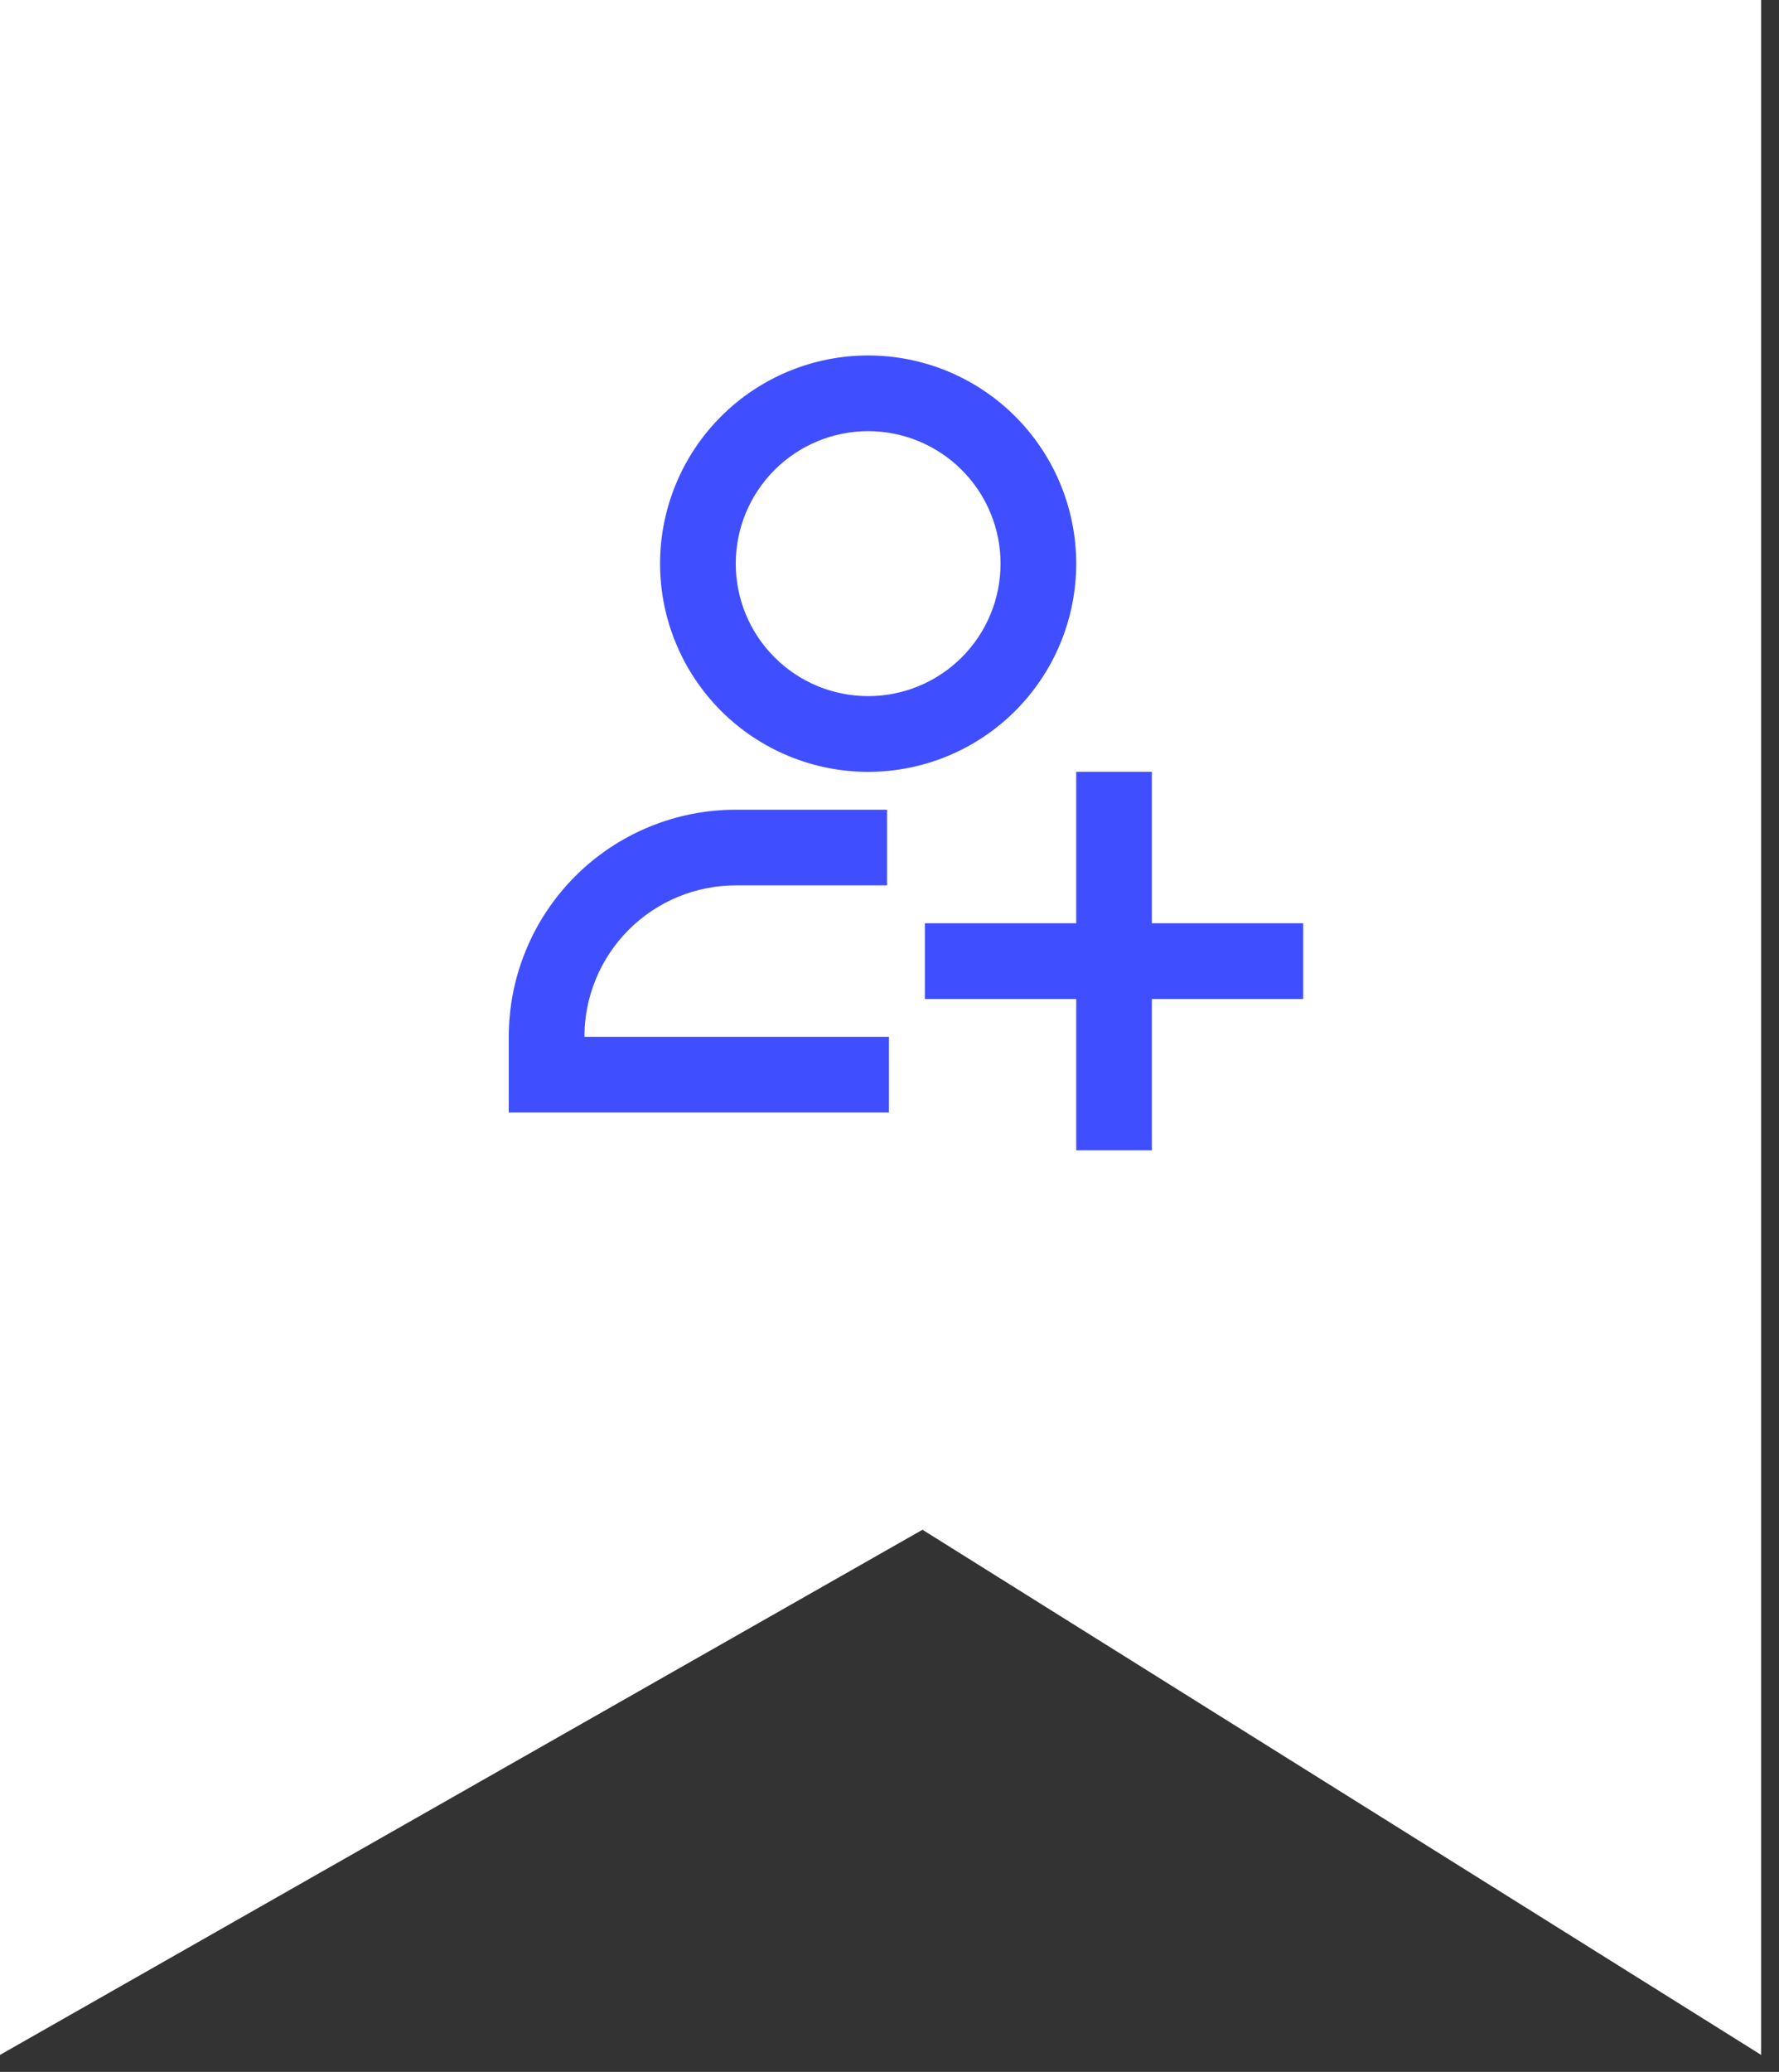
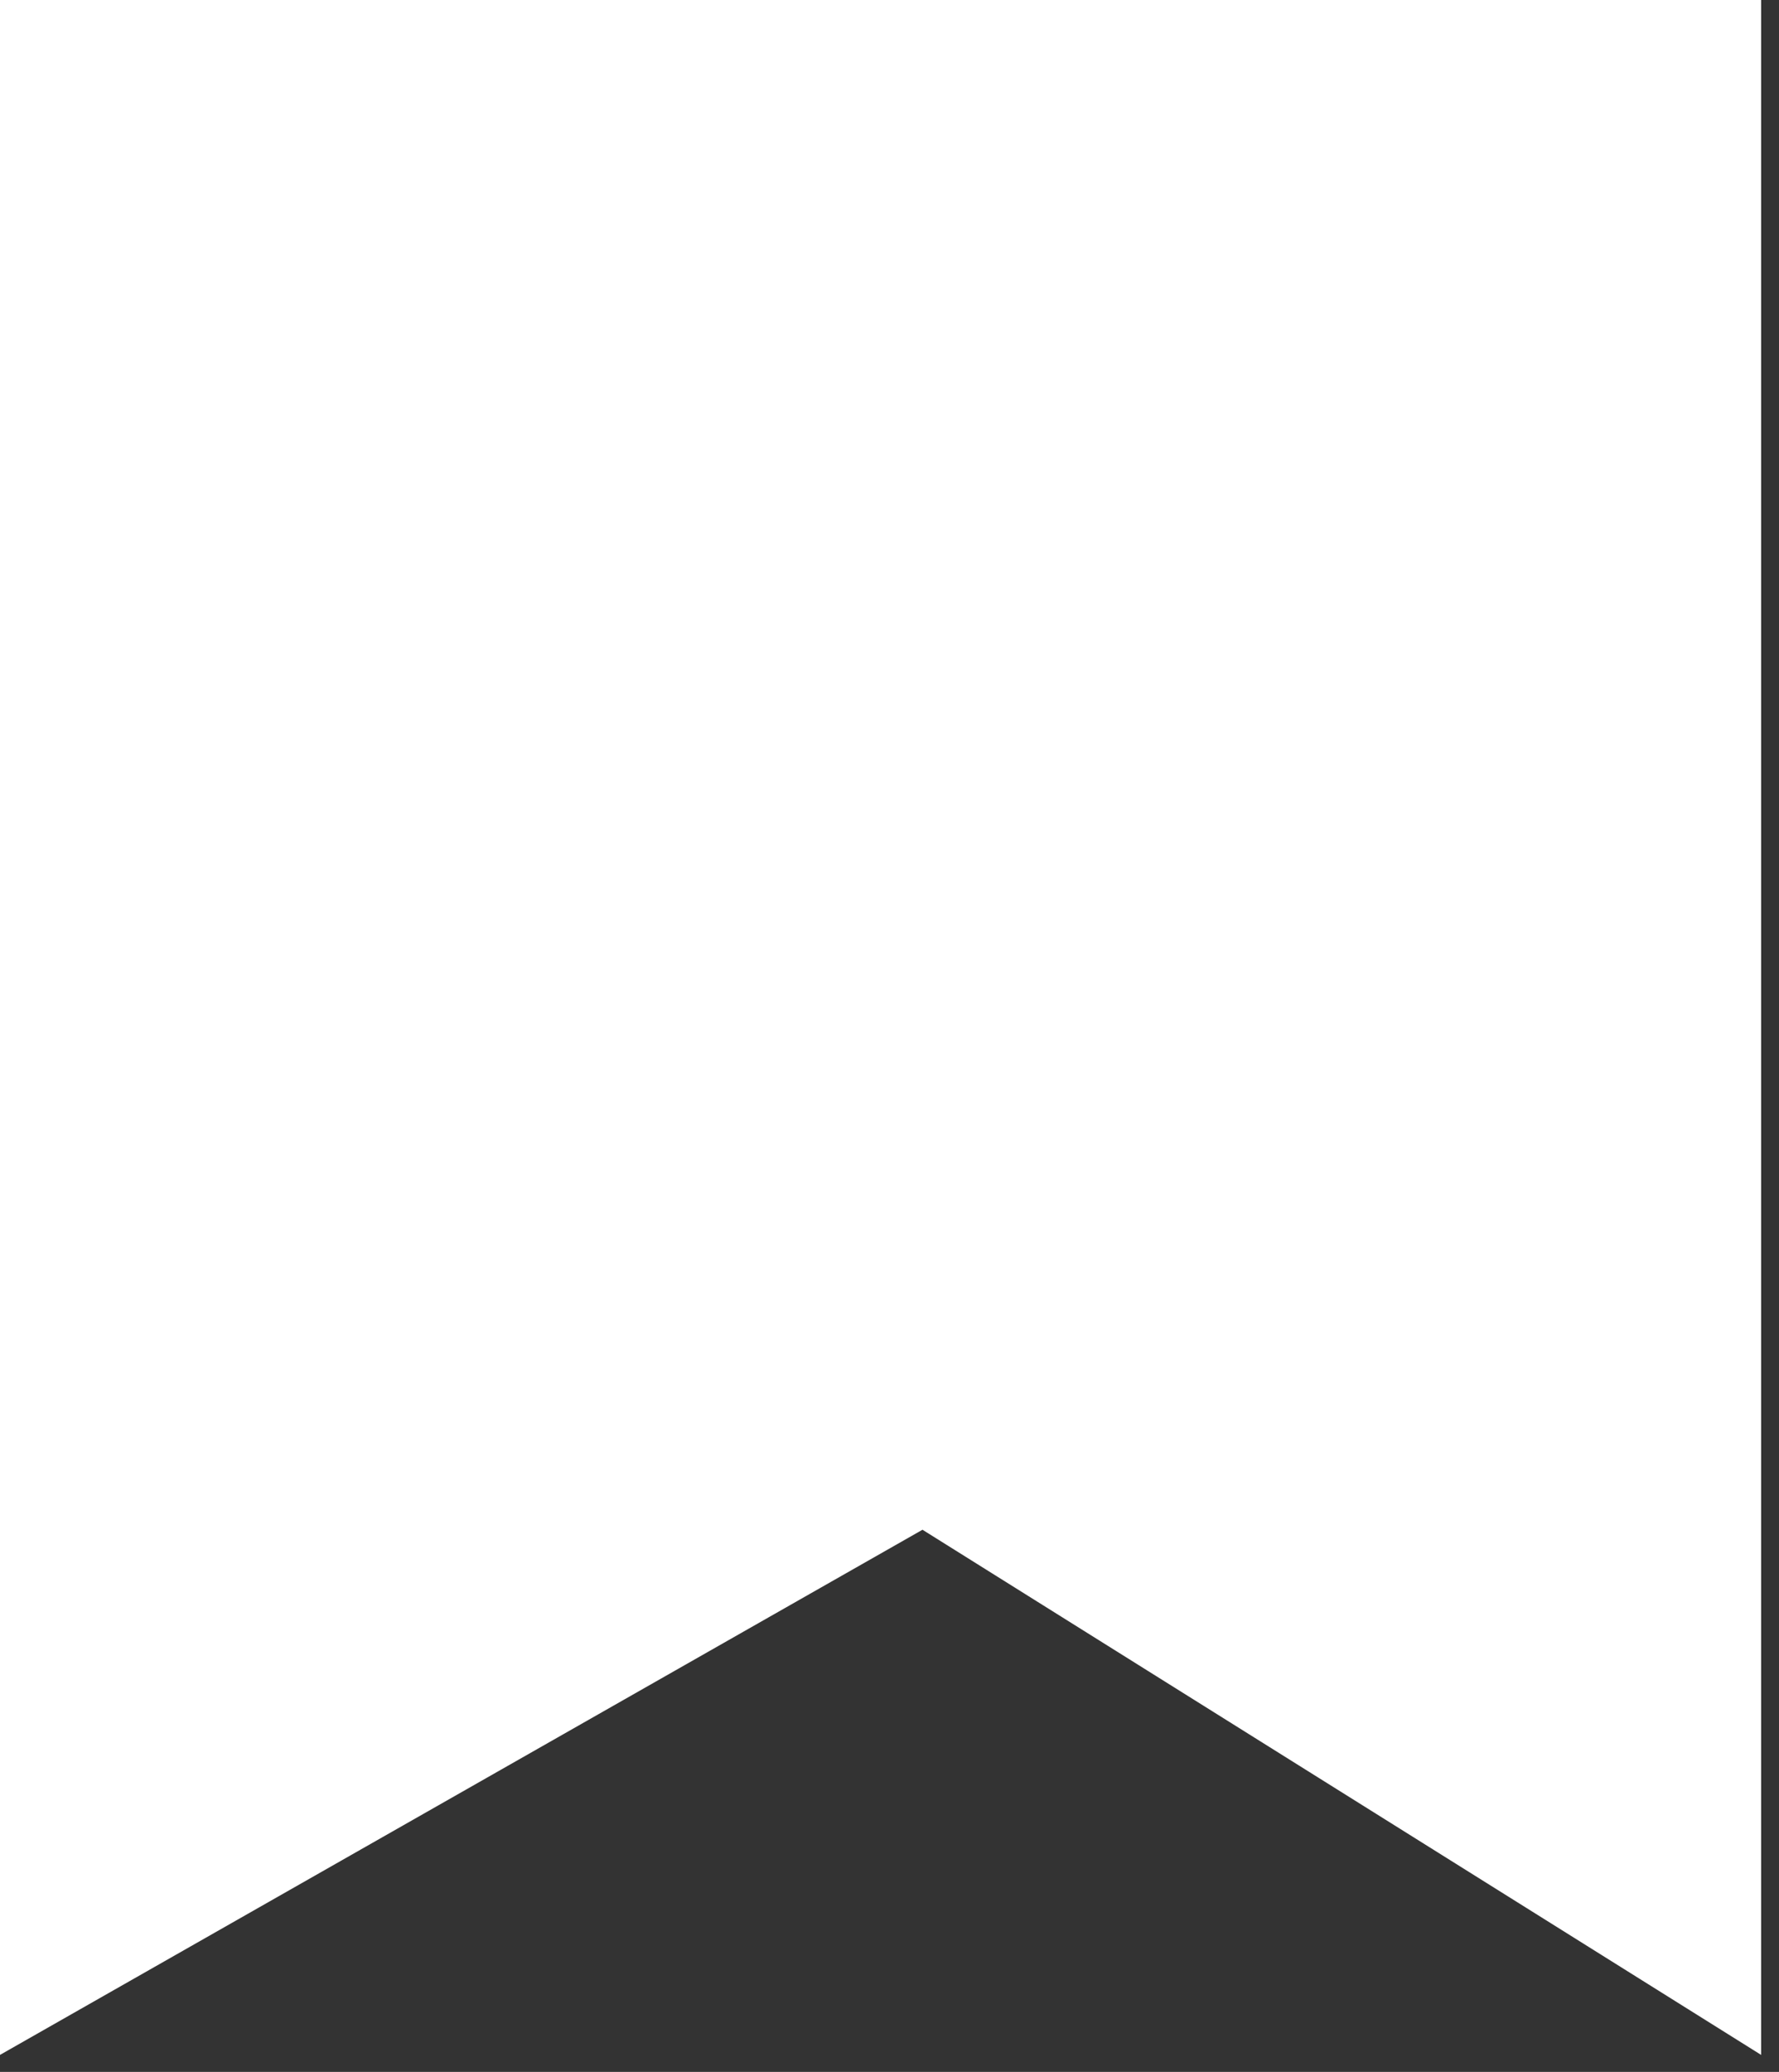
<svg xmlns="http://www.w3.org/2000/svg" width="61" height="71" viewBox="0 0 61 71" fill="none">
  <rect x="0" y="0" width="61" height="71" fill="#333333" stroke="none" />
  <path d="M0 70.418V0H60.387V70.418L31.631 52.422L0 70.418Z" fill="white" />
-   <path d="M29.768 14.775C28.564 14.775 27.409 15.254 26.558 16.105C25.706 16.957 25.228 18.111 25.228 19.316C25.228 20.52 25.706 21.674 26.558 22.526C27.409 23.377 28.564 23.855 29.768 23.855C30.972 23.855 32.127 23.377 32.978 22.526C33.83 21.674 34.308 20.52 34.308 19.316C34.308 18.111 33.83 16.957 32.978 16.105C32.127 15.254 30.972 14.775 29.768 14.775ZM22.633 19.316C22.633 17.423 23.385 15.609 24.723 14.271C26.061 12.933 27.876 12.181 29.768 12.181C31.66 12.181 33.474 12.933 34.812 14.271C36.15 15.609 36.902 17.423 36.902 19.316C36.902 21.208 36.15 23.022 34.812 24.36C33.474 25.698 31.66 26.45 29.768 26.45C27.876 26.45 26.061 25.698 24.723 24.36C23.385 23.022 22.633 21.208 22.633 19.316ZM39.496 26.45V31.638H44.685V34.233H39.496V39.421H36.902V34.233H31.713V31.638H36.902V26.45H39.496ZM25.228 30.341C23.852 30.341 22.532 30.888 21.559 31.861C20.586 32.834 20.039 34.154 20.039 35.53H30.481V38.124H17.445V35.53C17.445 33.466 18.265 31.486 19.724 30.026C21.184 28.567 23.164 27.747 25.228 27.747H30.416V30.341H25.228Z" fill="#3F4FFF" />
</svg>